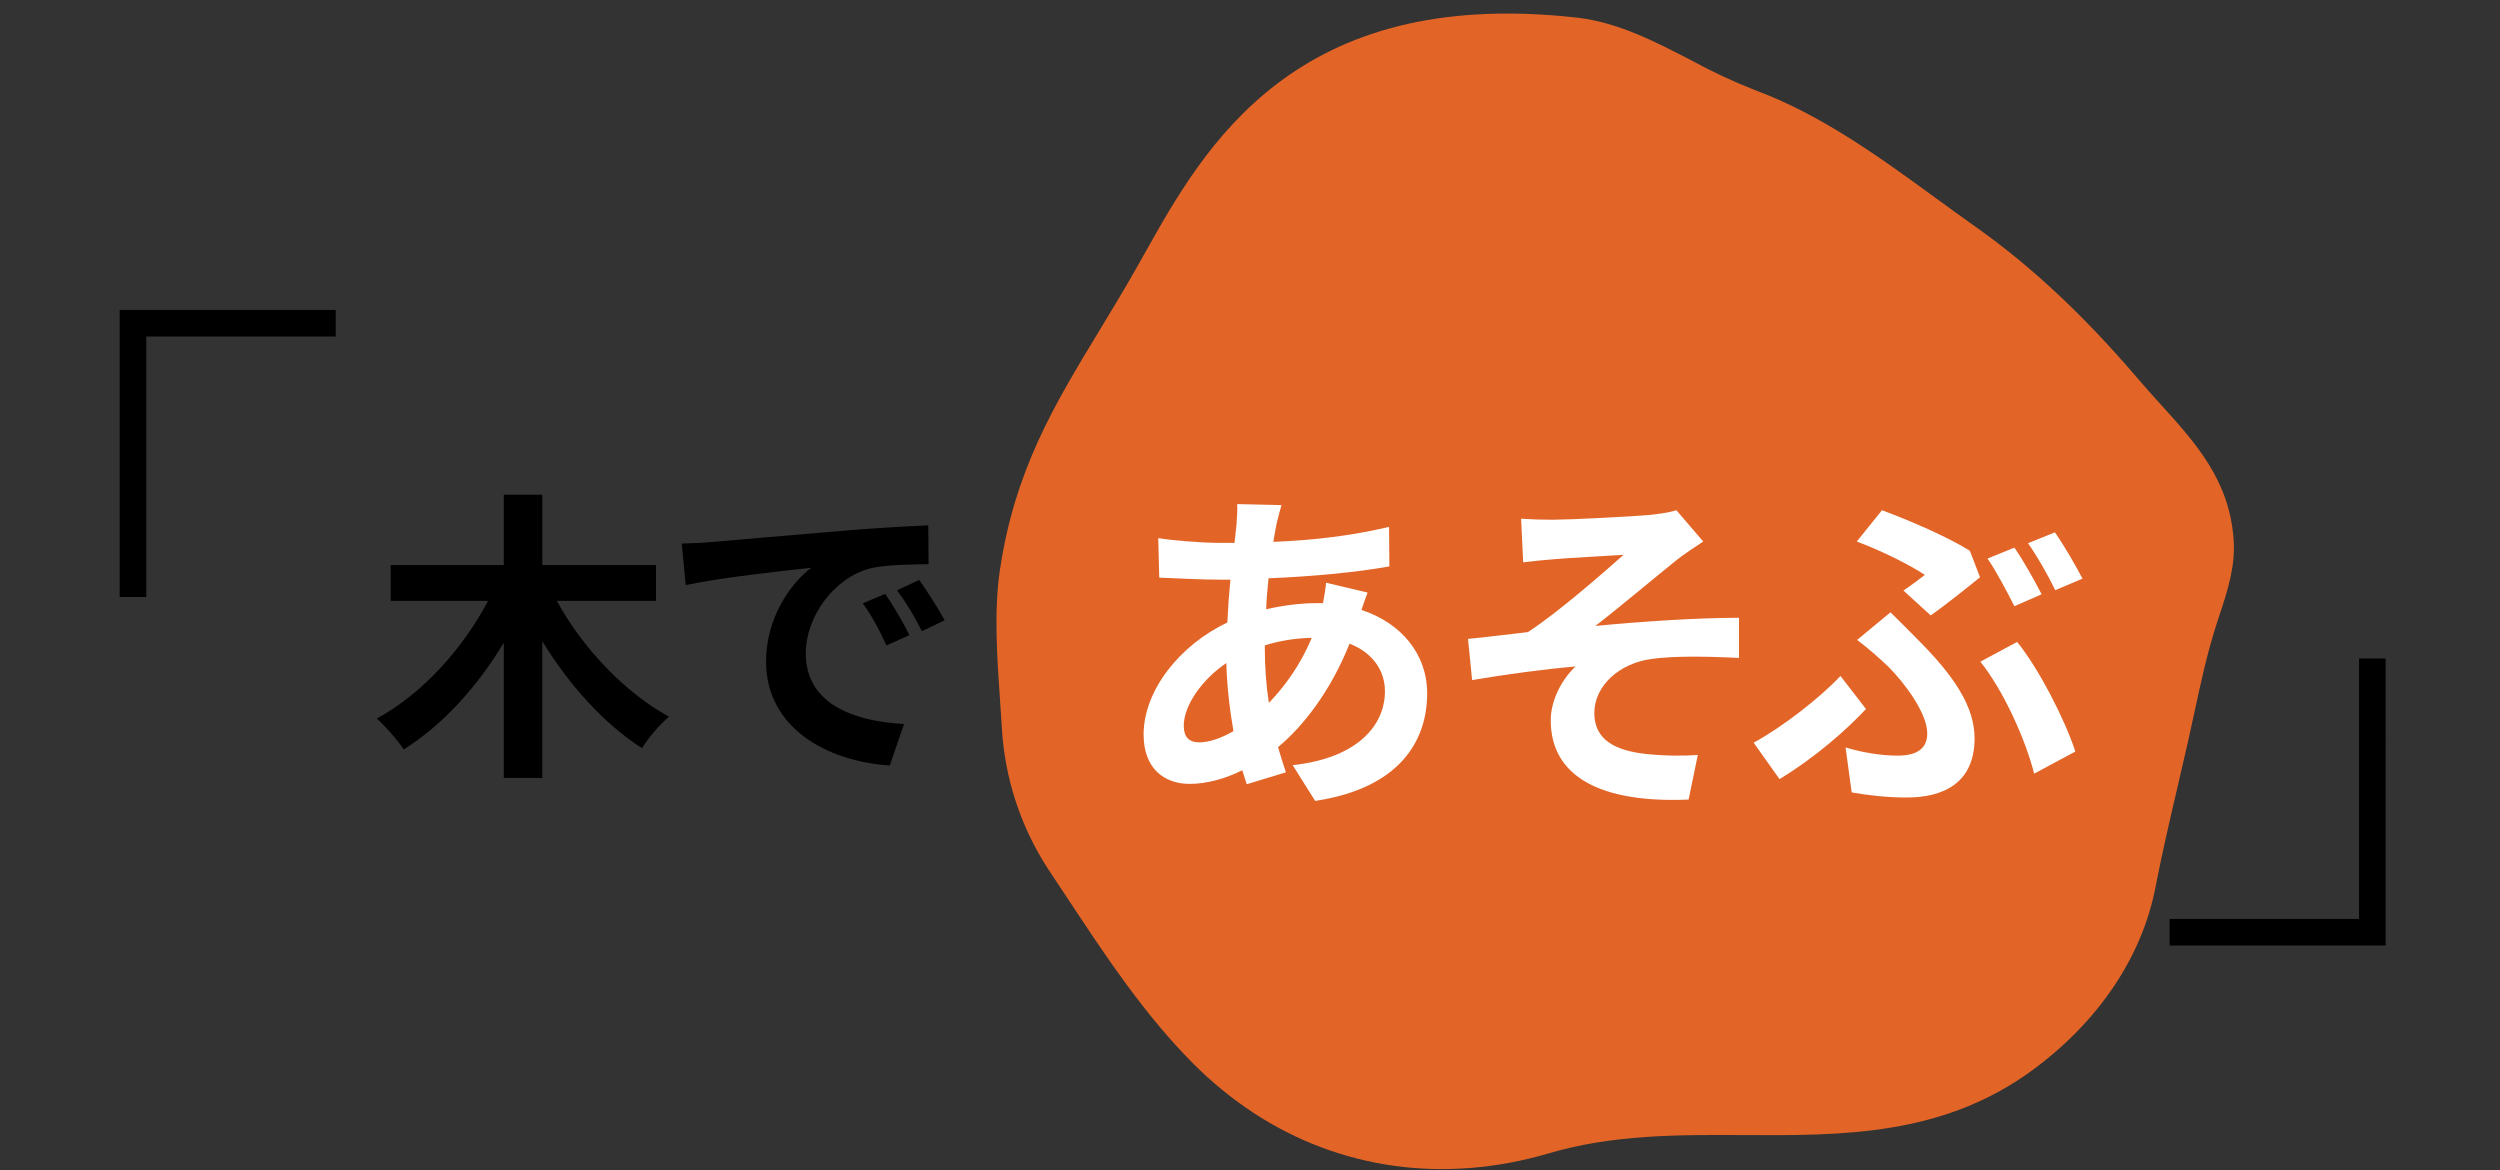
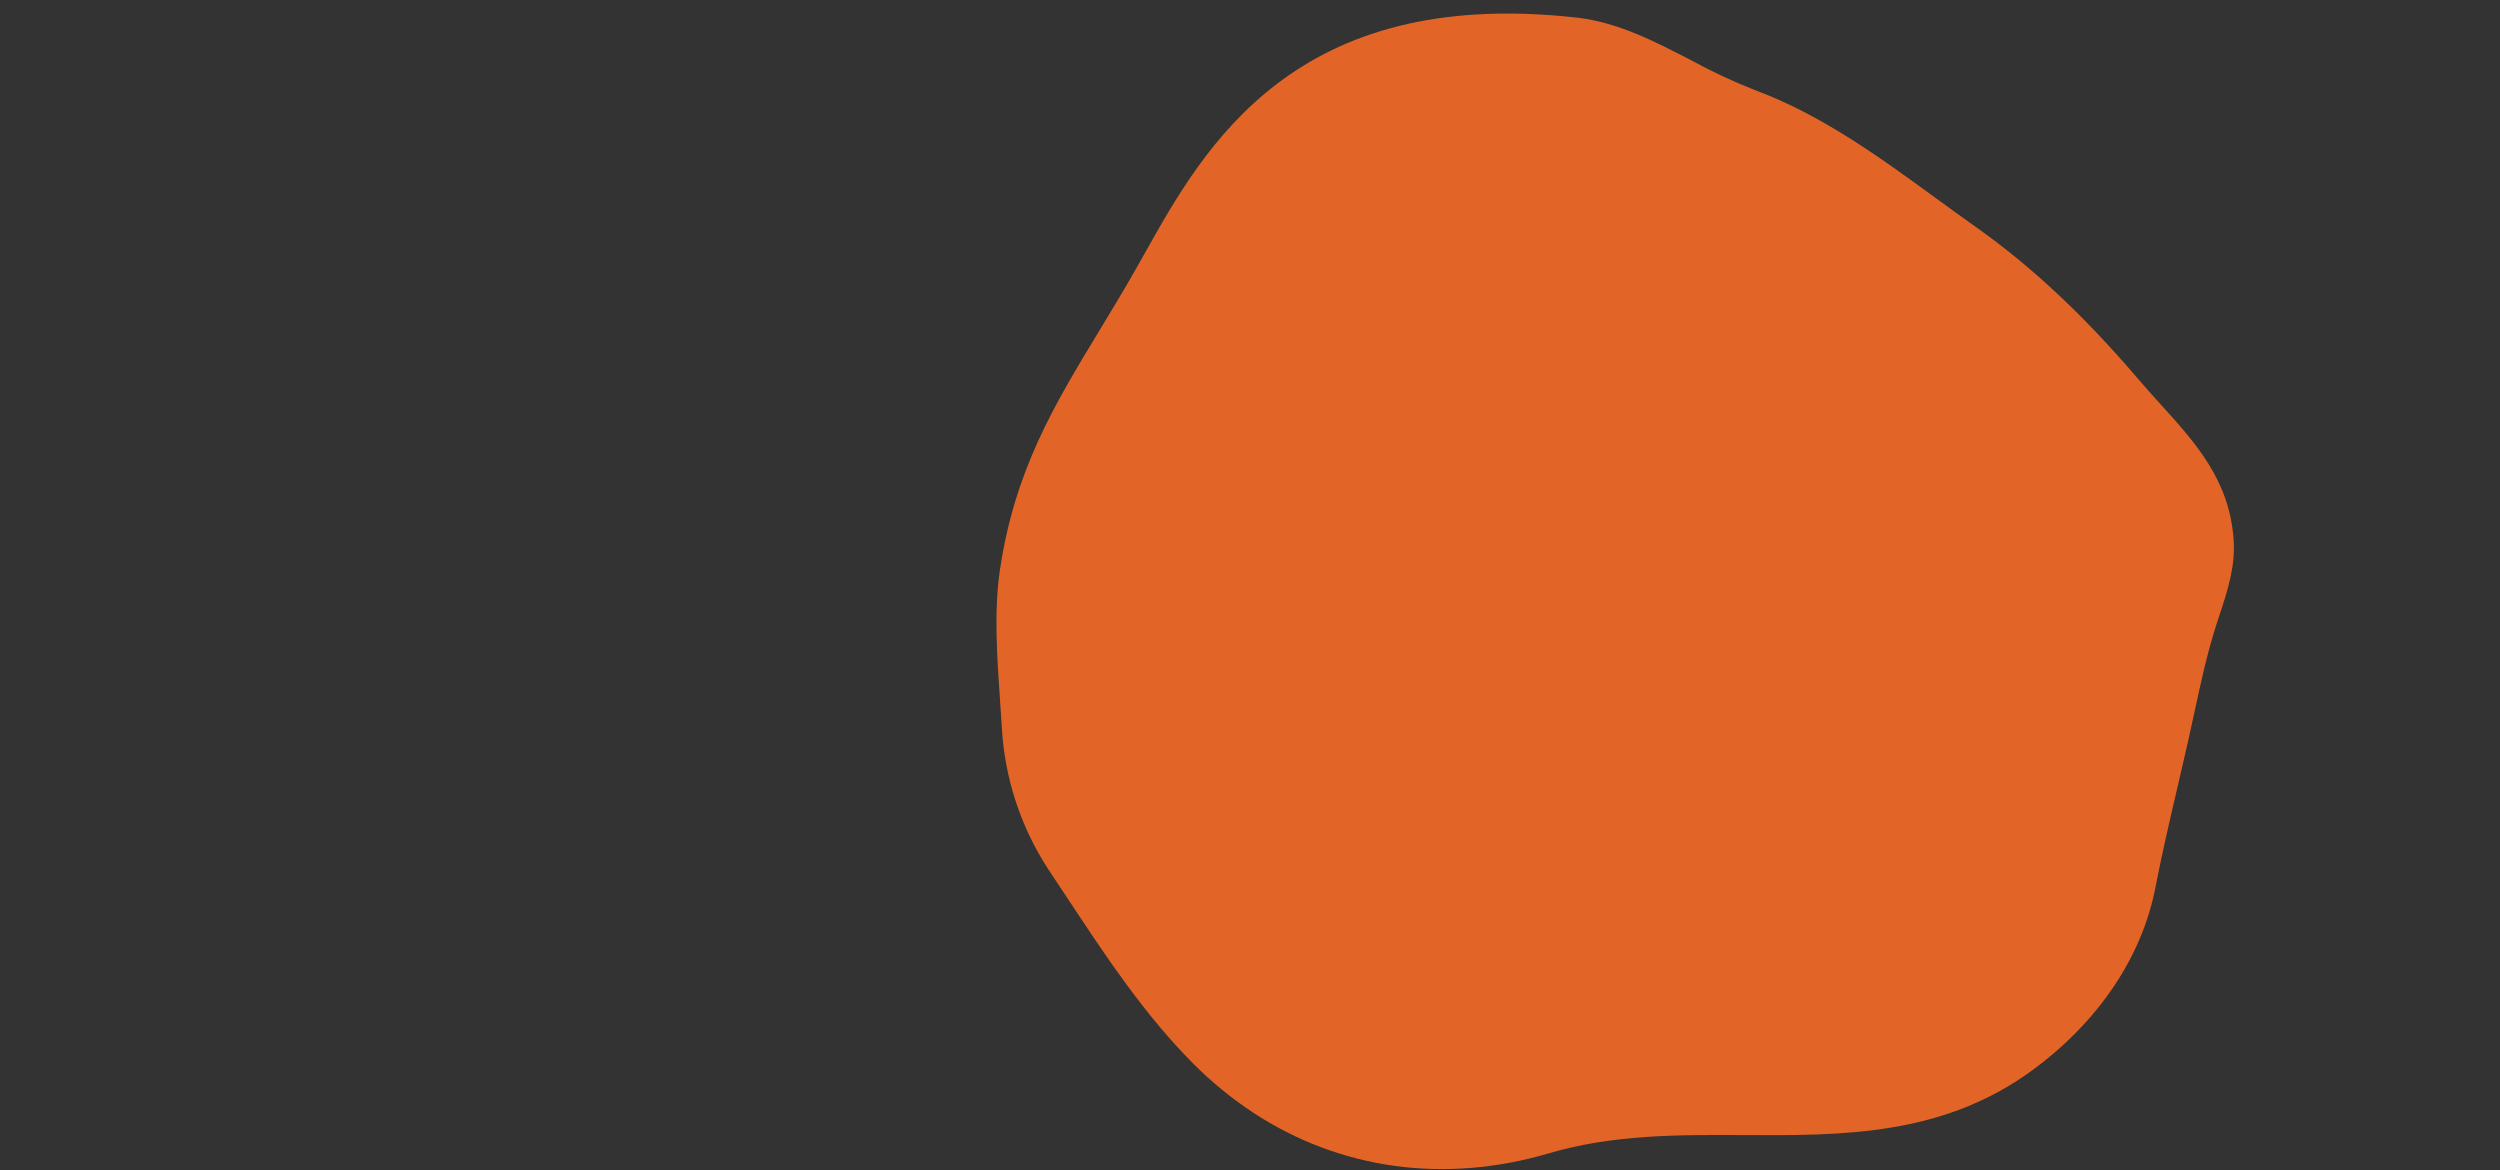
<svg xmlns="http://www.w3.org/2000/svg" height="220" viewBox="0 0 470 220" width="470">
  <rect x="0" y="0" width="470" height="220" fill="#333333" stroke="none" />
-   <path d="m104.689 112.963c4.731 8.722 12.712 17.216 21.092 21.777-1.653 1.368-3.99 4.048-5.073 5.929-7.183-4.617-13.739-11.914-18.755-20.123v25.71h-7.24v-25.426c-4.96 8.267-11.516 15.506-18.812 20.066-1.14-1.767-3.478-4.39-5.073-5.814 8.494-4.561 16.247-13.169 20.921-22.119h-18.299v-6.728h21.264v-13.226h7.24v13.226h21.377v6.728h-18.641zm29.067-11.059c4.789-.399 14.195-1.254 24.627-2.109 5.872-.513 12.085-.855 16.133-1.026l.057 7.297c-3.078.058-7.981.058-11.002.799-6.897 1.824-12.085 9.178-12.085 15.961 0 9.406 8.779 12.77 18.47 13.283l-2.679 7.81c-11.971-.798-23.259-7.183-23.259-19.553 0-8.209 4.618-14.708 8.494-17.616-5.359.569-16.988 1.824-23.601 3.249l-.741-7.81c2.28-.058 4.503-.171 5.586-.285zm37.225 17.501-4.333 1.938c-1.425-3.136-2.623-5.359-4.447-7.924l4.219-1.768c1.425 2.052 3.478 5.529 4.561 7.753zm6.613-2.793-4.275 2.052c-1.54-3.078-2.851-5.188-4.675-7.696l4.162-1.938c1.425 1.995 3.591 5.358 4.789 7.582zm-150.095-4.376h-5v-53.963h40.61v5h-35.61zm421.002 11.555h-5v48.963h-35.609v5h40.609z" />
  <path d="m235.628 209.192c-4.071-2.676-7.853-5.767-11.286-9.223-9.244-9.271-16.524-20.298-23.565-30.961-1.233-1.871-2.468-3.734-3.708-5.591-5.193-7.969-8.201-17.163-8.724-26.66-.099-1.676-.224-3.405-.342-5.161-.545-7.841-1.167-16.722-.026-24.402 2.794-18.797 10.161-30.948 18.69-45.019 2.347-3.87 4.774-7.872 7.219-12.202.447-.785.898-1.585 1.353-2.401 11.203-19.993 28.129-50.206 81.184-44.264 7.696.861 14.729 4.507 21.527 8.029 3.853 2.1 7.831 3.962 11.912 5.576 12.525 4.626 23.526 12.645 34.164 20.398 2.429 1.771 4.94 3.603 7.409 5.344 10.417 7.356 20.4 16.703 30.522 28.579 1.352 1.586 2.764 3.144 4.129 4.65 6.72 7.416 13.068 14.42 13.838 25.583.348 5.046-1.156 9.607-2.609 14.019-.22.667-.442 1.337-.656 2.012-1.745 5.457-2.899 10.812-4.121 16.481-.391 1.815-.787 3.637-1.198 5.472-.627 2.772-1.268 5.518-1.907 8.253-1.457 6.245-2.964 12.704-4.222 19.184-2.529 13.039-10.735 25.219-23.106 34.297-16.909 12.409-35.845 12.306-54.157 12.208-12.141-.066-24.695-.133-36.683 3.406-19.772 5.838-39.403 3.03-55.638-7.603" fill="#e26527" />
-   <path d="m240.02 98.35c-.192 1.089-.448 2.24-.64 3.521 7.807-.32 14.719-1.152 21.758-2.816l.064 7.424c-6.271 1.152-14.848 1.92-22.719 2.24-.191 1.919-.384 3.903-.447 5.823 3.071-.704 6.398-1.152 9.535-1.152h1.152c.256-1.279.512-2.88.575-3.84l7.808 1.856c-.256.704-.768 2.048-1.152 3.264 7.424 2.432 12.352 8.255 12.352 15.679 0 9.088-5.312 17.854-21.055 20.223l-4.224-6.72c12.351-1.344 17.343-7.615 17.343-13.887 0-3.84-2.24-7.231-6.655-8.959-3.456 8.703-8.575 15.423-13.439 19.454.448 1.6.96 3.2 1.472 4.735l-7.359 2.24c-.256-.832-.576-1.728-.832-2.624-3.135 1.536-6.527 2.56-9.919 2.56-4.671 0-8.64-2.815-8.64-9.279 0-8.255 6.783-16.83 15.743-21.054.128-2.752.319-5.44.576-8.063h-2.048c-3.328 0-8.319-.256-11.327-.384l-.192-7.424c2.24.384 7.871.896 11.775.896h2.56c.128-1.216.257-2.367.384-3.455.064-1.216.192-2.752.129-3.84l8.318.191c-.383 1.28-.64 2.433-.896 3.392zm-14.527 41.213c1.791 0 4.096-.769 6.398-2.112-.703-3.968-1.215-8.383-1.344-12.799-4.799 3.264-7.999 8.127-7.999 11.775 0 2.048.896 3.136 2.944 3.136zm13.055-7.423c3.008-3.136 5.887-7.039 8.063-12.223-3.392.063-6.336.64-8.831 1.407v.192c0 3.903.256 7.423.768 10.623zm53.504-34.43c2.752 0 14.783-.576 18.688-.96 2.048-.256 3.52-.512 4.416-.832l5.055 5.888c-1.344.896-3.711 2.432-5.055 3.52-4.545 3.648-10.816 8.96-15.231 12.352 8.575-.832 19.198-1.536 27.006-1.536v7.552c-6.144-.32-12.543-.384-16.446.191-5.888.769-10.752 4.928-10.752 10.176 0 5.056 3.969 7.039 9.664 7.68 3.584.384 7.359.384 9.791.191l-1.729 8.384c-16.383.704-25.918-4.224-25.918-14.911 0-3.903 2.24-7.871 4.672-10.111-5.887.512-13.055 1.472-19.455 2.56l-.768-7.743c3.393-.32 7.871-.896 11.264-1.28 5.695-3.711 14.015-11.007 17.982-14.526-2.623.192-10.495.576-13.119.832-1.6.128-3.711.319-5.76.576l-.384-8.191c2.048.128 3.903.191 6.079.191zm42.499 48.765-4.864-6.848c5.504-3.008 12.479-8.447 16.319-12.543l4.8 6.208c-3.584 3.839-9.408 9.022-16.255 13.183zm22.27-4.416c3.264 0 5.504-1.151 5.504-4.159 0-3.904-4.416-9.663-7.296-12.543-1.601-1.536-3.776-3.456-5.888-5.056l6.271-5.184c1.855 1.855 3.52 3.455 5.184 5.184 6.848 6.848 10.623 12.606 10.623 18.494 0 8.575-6.079 11.136-12.734 11.136-3.52 0-7.232-.384-10.367-.96l-1.152-8.447c3.455 1.023 6.783 1.535 9.855 1.535zm5.055-33.982c-2.814-1.855-7.999-4.479-12.799-6.271l4.736-5.888c5.312 1.984 12.158 4.928 16.511 7.616l1.919 4.991c-1.727 1.408-6.654 5.376-9.279 7.167l-5.119-4.671c1.536-1.024 3.136-2.24 4.031-2.944zm10.432 16.32 6.912-3.712c4.031 4.928 9.023 14.655 10.943 20.606l-7.744 4.16c-1.6-6.4-5.823-15.743-10.111-21.055zm11.519-12.671-5.119 2.239c-1.345-2.624-3.328-6.464-5.057-8.959l5.057-2.048c1.663 2.367 3.903 6.399 5.119 8.768zm7.68-2.945-5.12 2.176c-1.28-2.688-3.392-6.399-5.12-8.831l5.057-2.048c1.664 2.367 4.031 6.463 5.184 8.703z" fill="#fff" />
</svg>